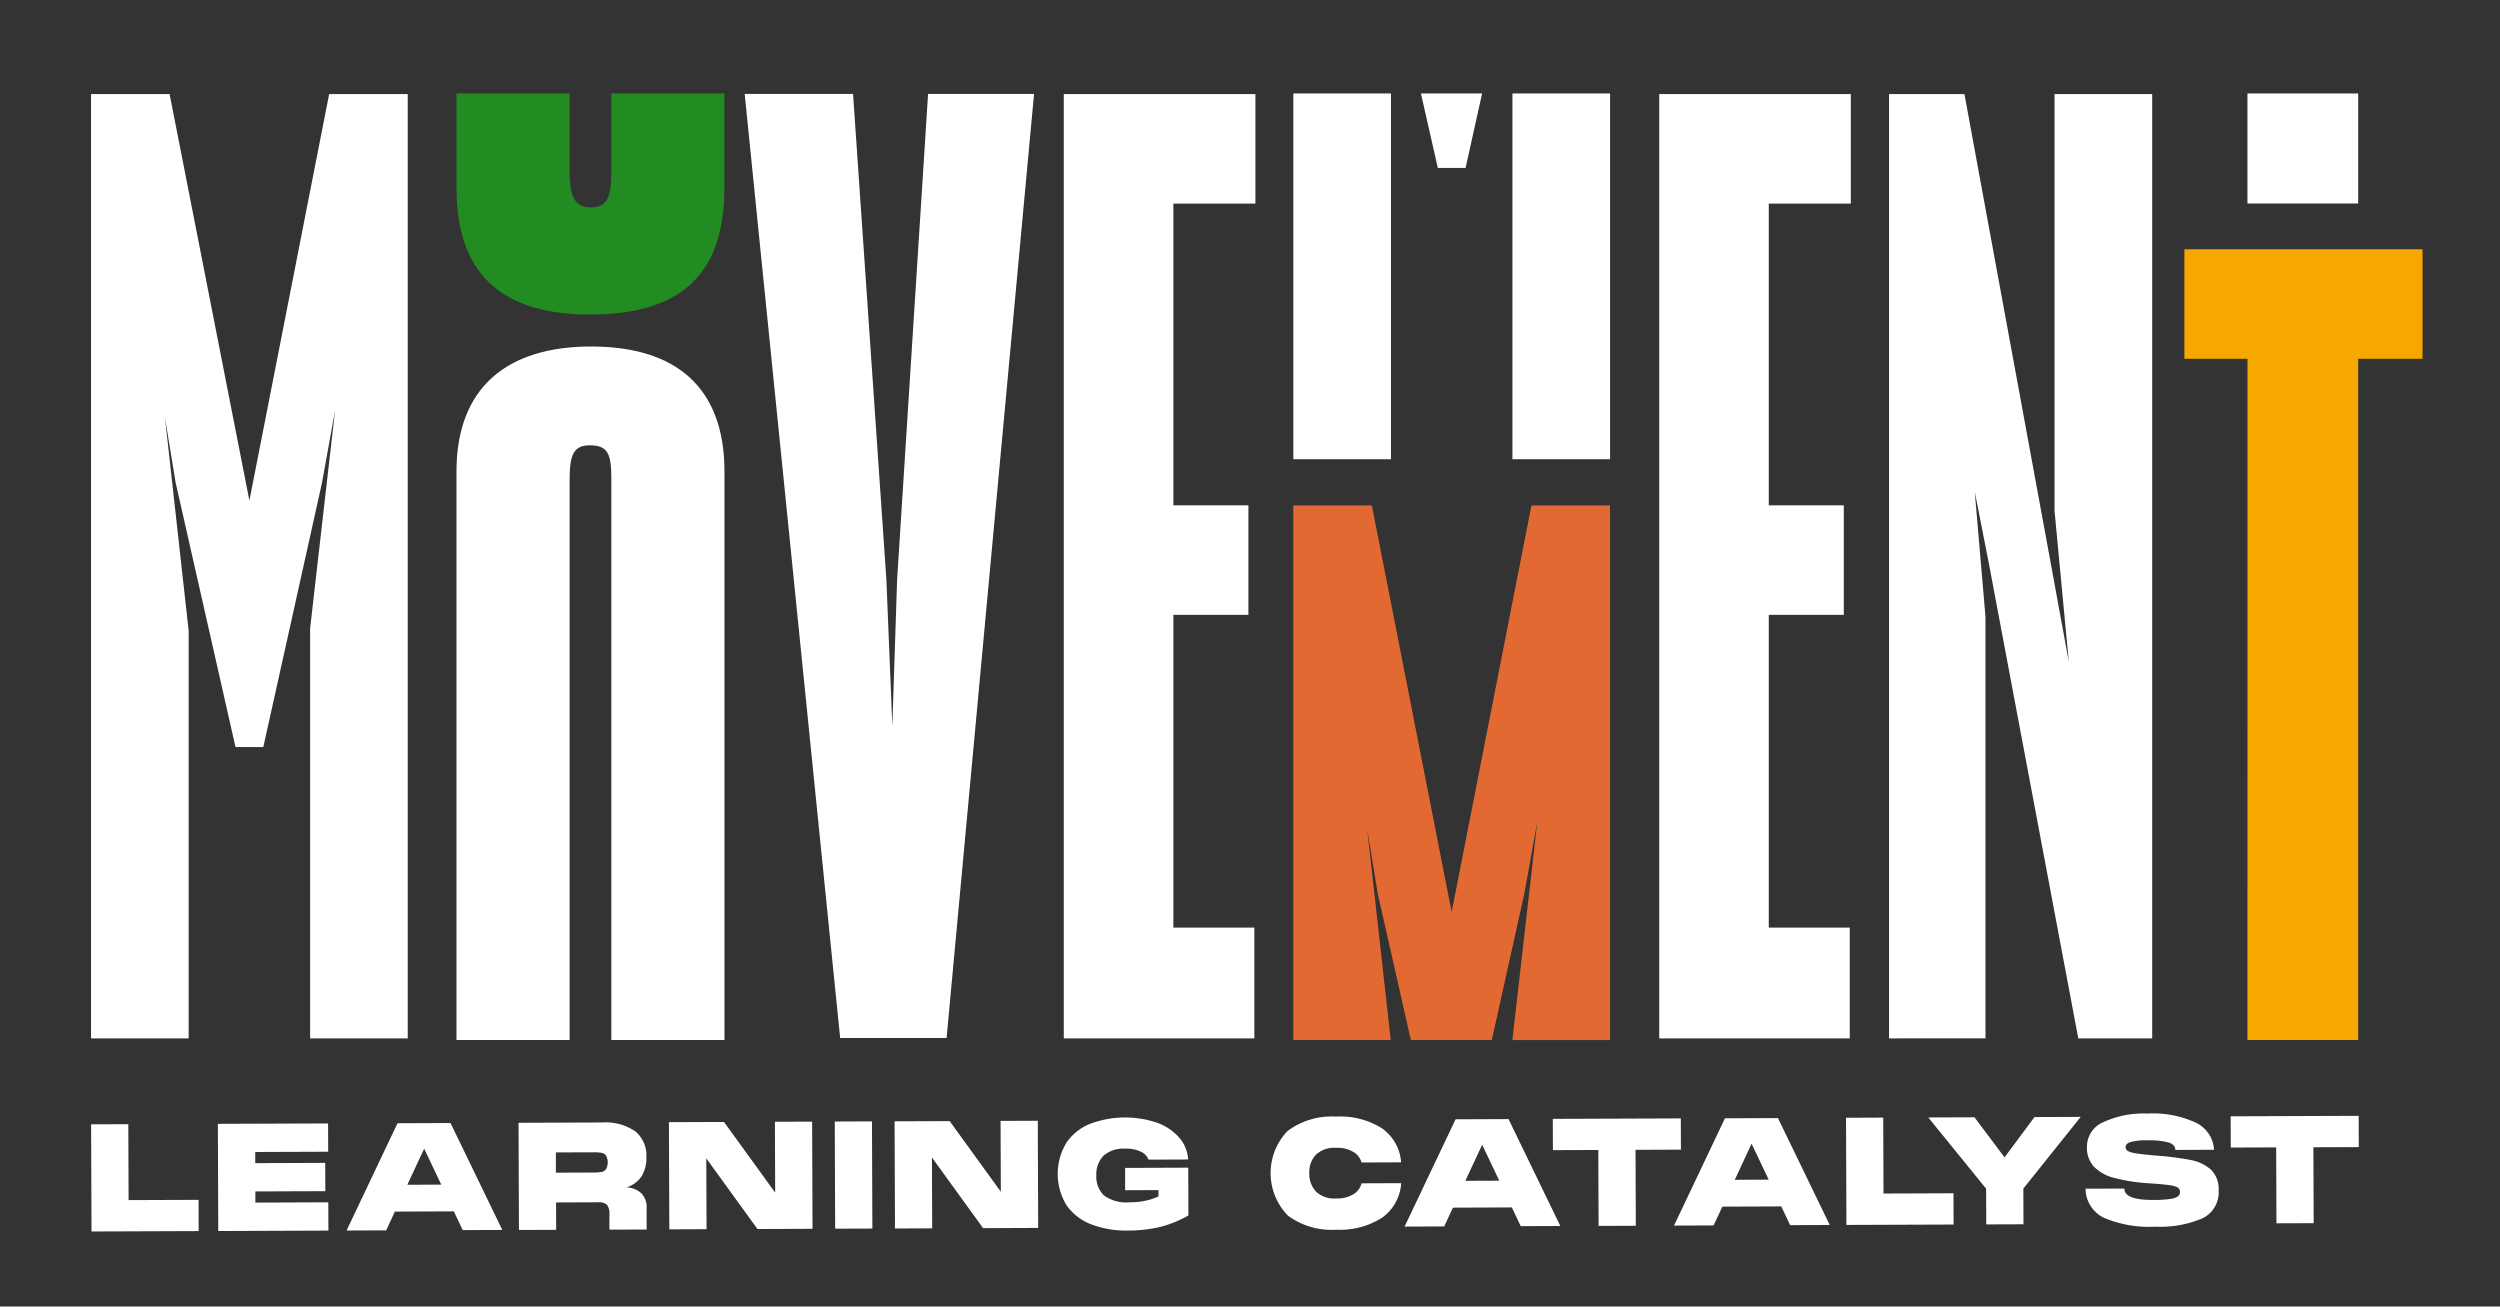
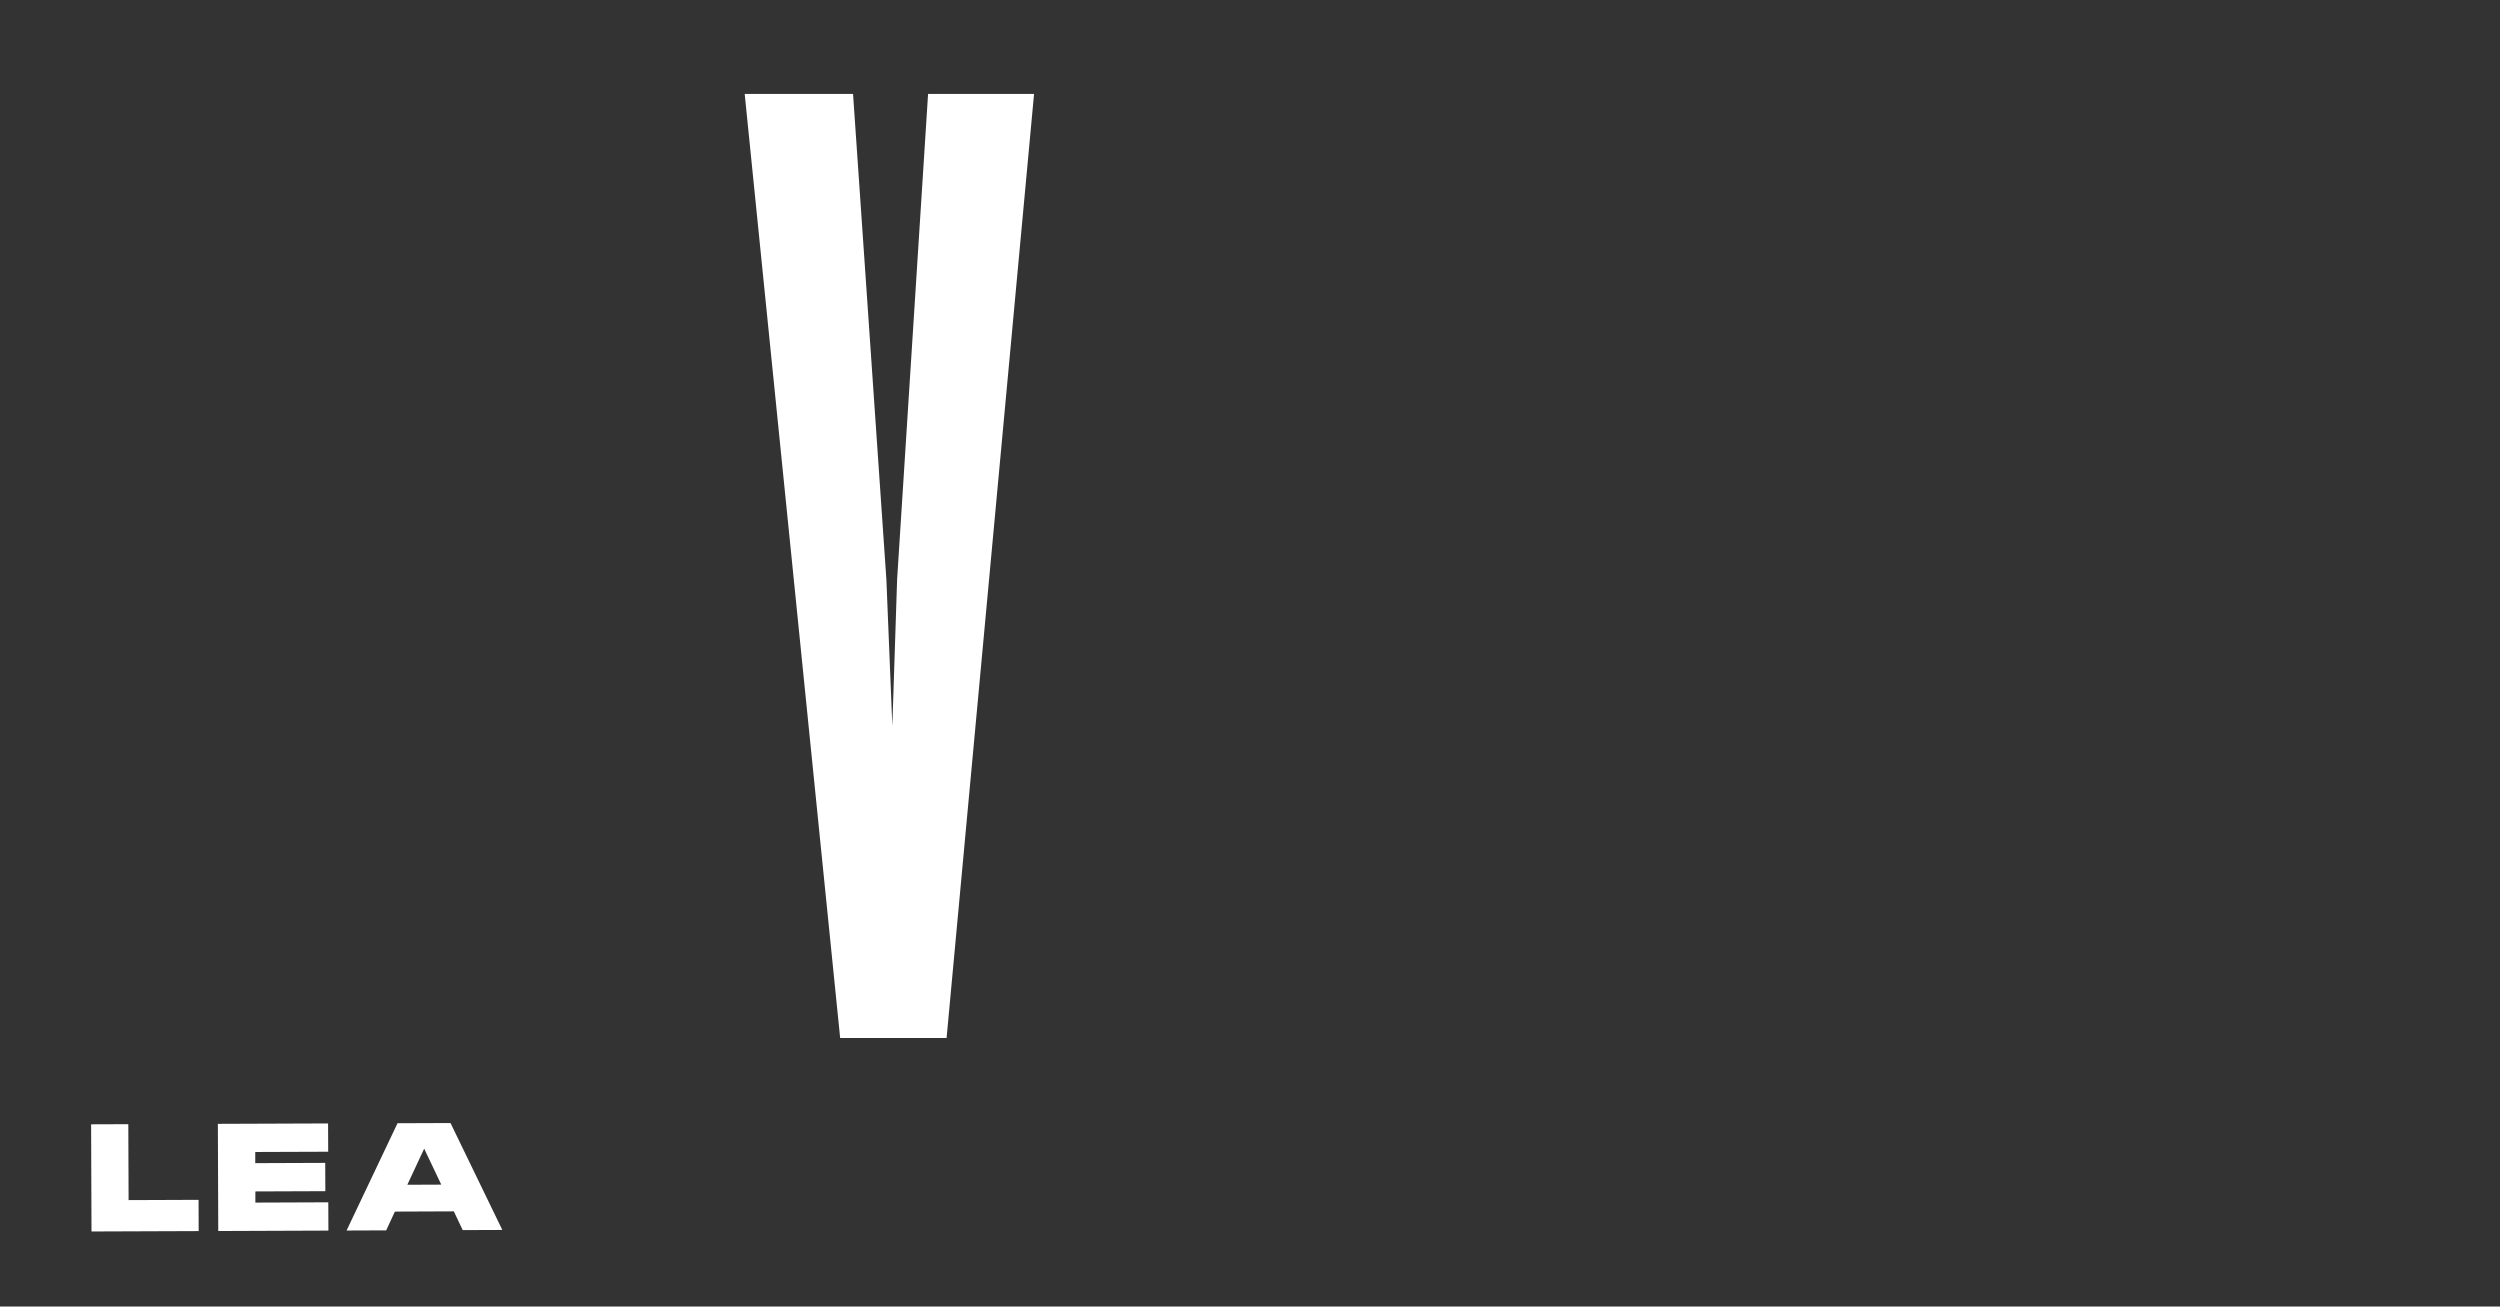
<svg xmlns="http://www.w3.org/2000/svg" id="Grupo_2117" data-name="Grupo 2117" width="151.466" height="79.159" viewBox="0 0 151.466 79.159">
  <rect x="0" y="0" width="151.466" height="79.159" fill="#333333" stroke="none" />
  <defs>
    <clipPath id="clip-path">
-       <rect id="Rectángulo_1679" data-name="Rectángulo 1679" width="151.466" height="79.159" fill="none" />
-     </clipPath>
+       </clipPath>
  </defs>
  <path id="Trazado_996" data-name="Trazado 996" d="M75.042,9.464h6.565l2.02,29.423.361,8.874.289-8.874L86.153,9.464h6.421l-5.3,57.2H80.826Z" transform="translate(-29.924 -3.774)" fill="#fff" />
  <path id="Trazado_997" data-name="Trazado 997" d="M11.435,113.283l.017,4.6,4.239-.016.007,1.893-6.493.024-.024-6.493Z" transform="translate(-3.661 -45.173)" fill="#fff" />
  <path id="Trazado_998" data-name="Trazado 998" d="M28.634,113.208l.007,1.714-4.419.016,0,.676,4.239-.016.007,1.714-4.239.016,0,.676,4.418-.017.007,1.714-6.674.025-.024-6.493Z" transform="translate(-8.757 -45.143)" fill="#fff" />
  <path id="Trazado_999" data-name="Trazado 999" d="M44.362,119.643l-2.4.009-.537-1.135-3.571.014-.528,1.138-2.4.009,3.087-6.5,3.211-.012Zm-4.734-4.925-1.02,2.187,2.056-.008Z" transform="translate(-13.929 -45.125)" fill="#fff" />
  <g id="Grupo_2116" data-name="Grupo 2116">
    <g id="Grupo_2115" data-name="Grupo 2115" clip-path="url(#clip-path)">
      <path id="Trazado_1000" data-name="Trazado 1000" d="M59.693,117.393a1.218,1.218,0,0,1,.323.9l0,1.3-2.255.008,0-.92a.877.877,0,0,0-.147-.586.8.8,0,0,0-.578-.151l-2.507.01.006,1.659-2.255.008-.024-6.493,5.05-.019a3.2,3.2,0,0,1,2.012.529A1.88,1.88,0,0,1,60,115.2a2.064,2.064,0,0,1-.3,1.183,1.742,1.742,0,0,1-.9.661,1.328,1.328,0,0,1,.89.353m-5.172-2.474,0,1.227,2.255-.008a3.022,3.022,0,0,0,.5-.033.459.459,0,0,0,.279-.164.861.861,0,0,0,0-.838.454.454,0,0,0-.28-.162,2.9,2.9,0,0,0-.5-.029Z" transform="translate(-20.839 -45.102)" fill="#fff" />
      <path id="Trazado_1001" data-name="Trazado 1001" d="M73.845,117.327l-.016-4.293,2.255-.008.024,6.493-3.337.012-3.1-4.281.016,4.293-2.255.008-.024-6.493,3.337-.012Z" transform="translate(-26.88 -45.07)" fill="#fff" />
      <rect id="Rectángulo_1675" data-name="Rectángulo 1675" width="2.255" height="6.493" transform="translate(50.575 67.949) rotate(-0.214)" fill="#fff" />
      <path id="Trazado_1002" data-name="Trazado 1002" d="M96.585,117.241l-.016-4.293,2.255-.008.024,6.493-3.337.013-3.1-4.281.016,4.293-2.255.008-.024-6.493,3.337-.012Z" transform="translate(-35.948 -45.037)" fill="#fff" />
      <path id="Trazado_1003" data-name="Trazado 1003" d="M107.093,114.158a3.177,3.177,0,0,1,1.439-1.16,6.018,6.018,0,0,1,4.063-.073,3.215,3.215,0,0,1,1.347.9,2.223,2.223,0,0,1,.542,1.328l-2.4.009a.872.872,0,0,0-.426-.463,1.979,1.979,0,0,0-.993-.2,1.79,1.79,0,0,0-1.32.438,1.608,1.608,0,0,0-.423,1.183,1.575,1.575,0,0,0,.456,1.207,2.3,2.3,0,0,0,1.579.418,4.18,4.18,0,0,0,1.73-.349v-.388l-2.021.008,0-1.353,3.824-.014.011,2.895a6.786,6.786,0,0,1-1.792.715,8.63,8.63,0,0,1-1.875.2,5.9,5.9,0,0,1-2.229-.379,3.2,3.2,0,0,1-1.488-1.153,3.645,3.645,0,0,1-.019-3.77" transform="translate(-42.499 -44.904)" fill="#fff" />
      <path id="Trazado_1004" data-name="Trazado 1004" d="M129.063,113.4a4.444,4.444,0,0,1,2.932-.877,4.746,4.746,0,0,1,2.786.706,2.76,2.76,0,0,1,1.166,2.065l-2.4.009a1.048,1.048,0,0,0-.471-.625,1.872,1.872,0,0,0-1.074-.263,1.622,1.622,0,0,0-1.225.424,1.543,1.543,0,0,0-.393,1.106,1.574,1.574,0,0,0,.4,1.117,1.609,1.609,0,0,0,1.228.42,1.848,1.848,0,0,0,1.072-.275,1.063,1.063,0,0,0,.467-.642l2.4-.009a2.783,2.783,0,0,1-1.151,2.088,4.722,4.722,0,0,1-2.78.731,4.428,4.428,0,0,1-2.938-.859,3.687,3.687,0,0,1-.019-5.118" transform="translate(-51.058 -44.872)" fill="#fff" />
-       <path id="Trazado_1005" data-name="Trazado 1005" d="M150.978,119.244l-2.4.009-.537-1.135-3.57.014-.528,1.138-2.4.01,3.087-6.5,3.21-.013Zm-4.735-4.925-1.02,2.187,2.056-.008Z" transform="translate(-56.443 -44.965)" fill="#fff" />
+       <path id="Trazado_1005" data-name="Trazado 1005" d="M150.978,119.244l-2.4.009-.537-1.135-3.57.014-.528,1.138-2.4.01,3.087-6.5,3.21-.013Zm-4.735-4.925-1.02,2.187,2.056-.008" transform="translate(-56.443 -44.965)" fill="#fff" />
      <path id="Trazado_1006" data-name="Trazado 1006" d="M164.23,112.7l.007,1.893-2.75.011.017,4.6-2.255.009-.017-4.6-2.751.01-.007-1.894Z" transform="translate(-62.396 -44.94)" fill="#fff" />
      <path id="Trazado_1007" data-name="Trazado 1007" d="M178.127,119.143l-2.4.009-.537-1.135-3.571.014-.528,1.138-2.4.01,3.087-6.5,3.211-.013Zm-4.735-4.925-1.02,2.187,2.056-.008Z" transform="translate(-67.269 -44.925)" fill="#fff" />
      <path id="Trazado_1008" data-name="Trazado 1008" d="M188.278,112.622l.017,4.6,4.239-.016.007,1.894-6.493.024-.024-6.493Z" transform="translate(-74.18 -44.91)" fill="#fff" />
      <path id="Trazado_1009" data-name="Trazado 1009" d="M198.929,115l1.813-2.442,2.8-.01-3.474,4.342.008,2.164-2.255.008-.008-2.164-3.506-4.316,2.8-.01Z" transform="translate(-77.481 -44.88)" fill="#fff" />
      <path id="Trazado_1010" data-name="Trazado 1010" d="M212.514,116.763q0,.7,1.779.688a6.6,6.6,0,0,0,1.014-.063,1.027,1.027,0,0,0,.464-.16.347.347,0,0,0-.011-.528,1.388,1.388,0,0,0-.5-.142c-.247-.038-.661-.077-1.245-.117a10.458,10.458,0,0,1-2.143-.335,2.565,2.565,0,0,1-1.219-.69,1.7,1.7,0,0,1-.406-1.171,1.622,1.622,0,0,1,.978-1.5,5.821,5.821,0,0,1,2.685-.529,6.2,6.2,0,0,1,2.939.553,1.944,1.944,0,0,1,1.1,1.642l-2.345.008c0-.21-.136-.36-.408-.449a4.411,4.411,0,0,0-1.281-.131,3.513,3.513,0,0,0-1.046.108c-.186.07-.278.167-.278.293a.275.275,0,0,0,.127.239,1.421,1.421,0,0,0,.5.147c.249.041.632.085,1.15.131a17.949,17.949,0,0,1,2.175.276,2.546,2.546,0,0,1,1.223.586,1.628,1.628,0,0,1,.461,1.252,1.742,1.742,0,0,1-.968,1.686,6.479,6.479,0,0,1-2.875.512,6.968,6.968,0,0,1-3.09-.53,1.972,1.972,0,0,1-1.13-1.772Z" transform="translate(-83.808 -44.75)" fill="#fff" />
      <path id="Trazado_1011" data-name="Trazado 1011" d="M232.538,112.442l.007,1.894-2.75.01.017,4.6-2.255.008-.017-4.6-2.751.01-.007-1.893Z" transform="translate(-89.635 -44.838)" fill="#fff" />
      <path id="Trazado_1012" data-name="Trazado 1012" d="M9.173,66.692V9.482h4.761L18.768,34.11,23.6,9.482h4.762V66.692H22.447V41.853l1.515-13.227-.794,4.4L19.61,49.044H17.927L14.3,33.028l-.65-3.968L15.088,42V66.692Z" transform="translate(-3.658 -3.781)" fill="#fff" />
      <path id="Trazado_1013" data-name="Trazado 1013" d="M167.2,66.69V9.477h11.607v6.638h-4.97v18.28h4.545v6.638h-4.545V59.981h4.906V66.69Z" transform="translate(-66.673 -3.779)" fill="#fff" />
      <path id="Trazado_1014" data-name="Trazado 1014" d="M107.2,66.69V9.477H118.81v6.638h-4.97v18.28h4.545v6.638H113.84V59.981h4.906V66.69Z" transform="translate(-42.749 -3.779)" fill="#fff" />
      <path id="Trazado_1015" data-name="Trazado 1015" d="M190.357,66.692V9.482h4.568l5.243,28.495,1.082,5.916-.866-9.162V9.482H206.3V66.692h-4.478l-5.406-28.716-.865-4.4.649,7.576v25.54Z" transform="translate(-75.907 -3.781)" fill="#fff" />
      <path id="Trazado_1016" data-name="Trazado 1016" d="M55.381,9.419v4.81c0,1.515-.289,2.092-1.227,2.092s-1.3-.577-1.3-2.092V9.419H46v5.748c0,5.628,3.247,7.647,8.081,7.647,5.05,0,8.152-2.02,8.152-7.647V9.419Z" transform="translate(-18.344 -3.756)" fill="#228b22" />
      <path id="Trazado_1017" data-name="Trazado 1017" d="M143.187,9.419l1.023,4.512h1.683l1-4.512Z" transform="translate(-57.098 -3.756)" fill="#fff" />
      <rect id="Rectángulo_1676" data-name="Rectángulo 1676" width="5.916" height="22.16" transform="translate(78.358 5.663)" fill="#fff" />
      <rect id="Rectángulo_1677" data-name="Rectángulo 1677" width="5.916" height="22.16" transform="translate(91.633 5.663)" fill="#fff" />
      <rect id="Rectángulo_1678" data-name="Rectángulo 1678" width="6.709" height="6.666" transform="translate(136.165 5.663)" fill="#fff" />
      <path id="Trazado_1018" data-name="Trazado 1018" d="M52.856,76.935V42.925c0-1.515.289-2.02,1.227-2.02,1.082,0,1.3.505,1.3,2.02v34.01h6.854V42.493c0-5.123-2.958-7.576-8.081-7.576C49.1,34.917,46,37.37,46,42.493V76.935Z" transform="translate(-18.344 -13.924)" fill="#fff" />
      <path id="Trazado_1019" data-name="Trazado 1019" d="M136.229,83.323,134.8,70.516l.649,3.968,2,8.839h4.905l1.964-8.839.794-4.4L143.6,83.31v.014h5.916V50.938h-4.762l-4.834,24.629-4.834-24.629h-4.761V83.323Z" transform="translate(-51.97 -20.312)" fill="#e26a32" />
      <path id="Trazado_1020" data-name="Trazado 1020" d="M223.939,73.026h6.709V31.753h3.9V25.116h-14.43v6.638h3.824Z" transform="translate(-87.774 -10.015)" fill="#f6a700" />
    </g>
  </g>
</svg>